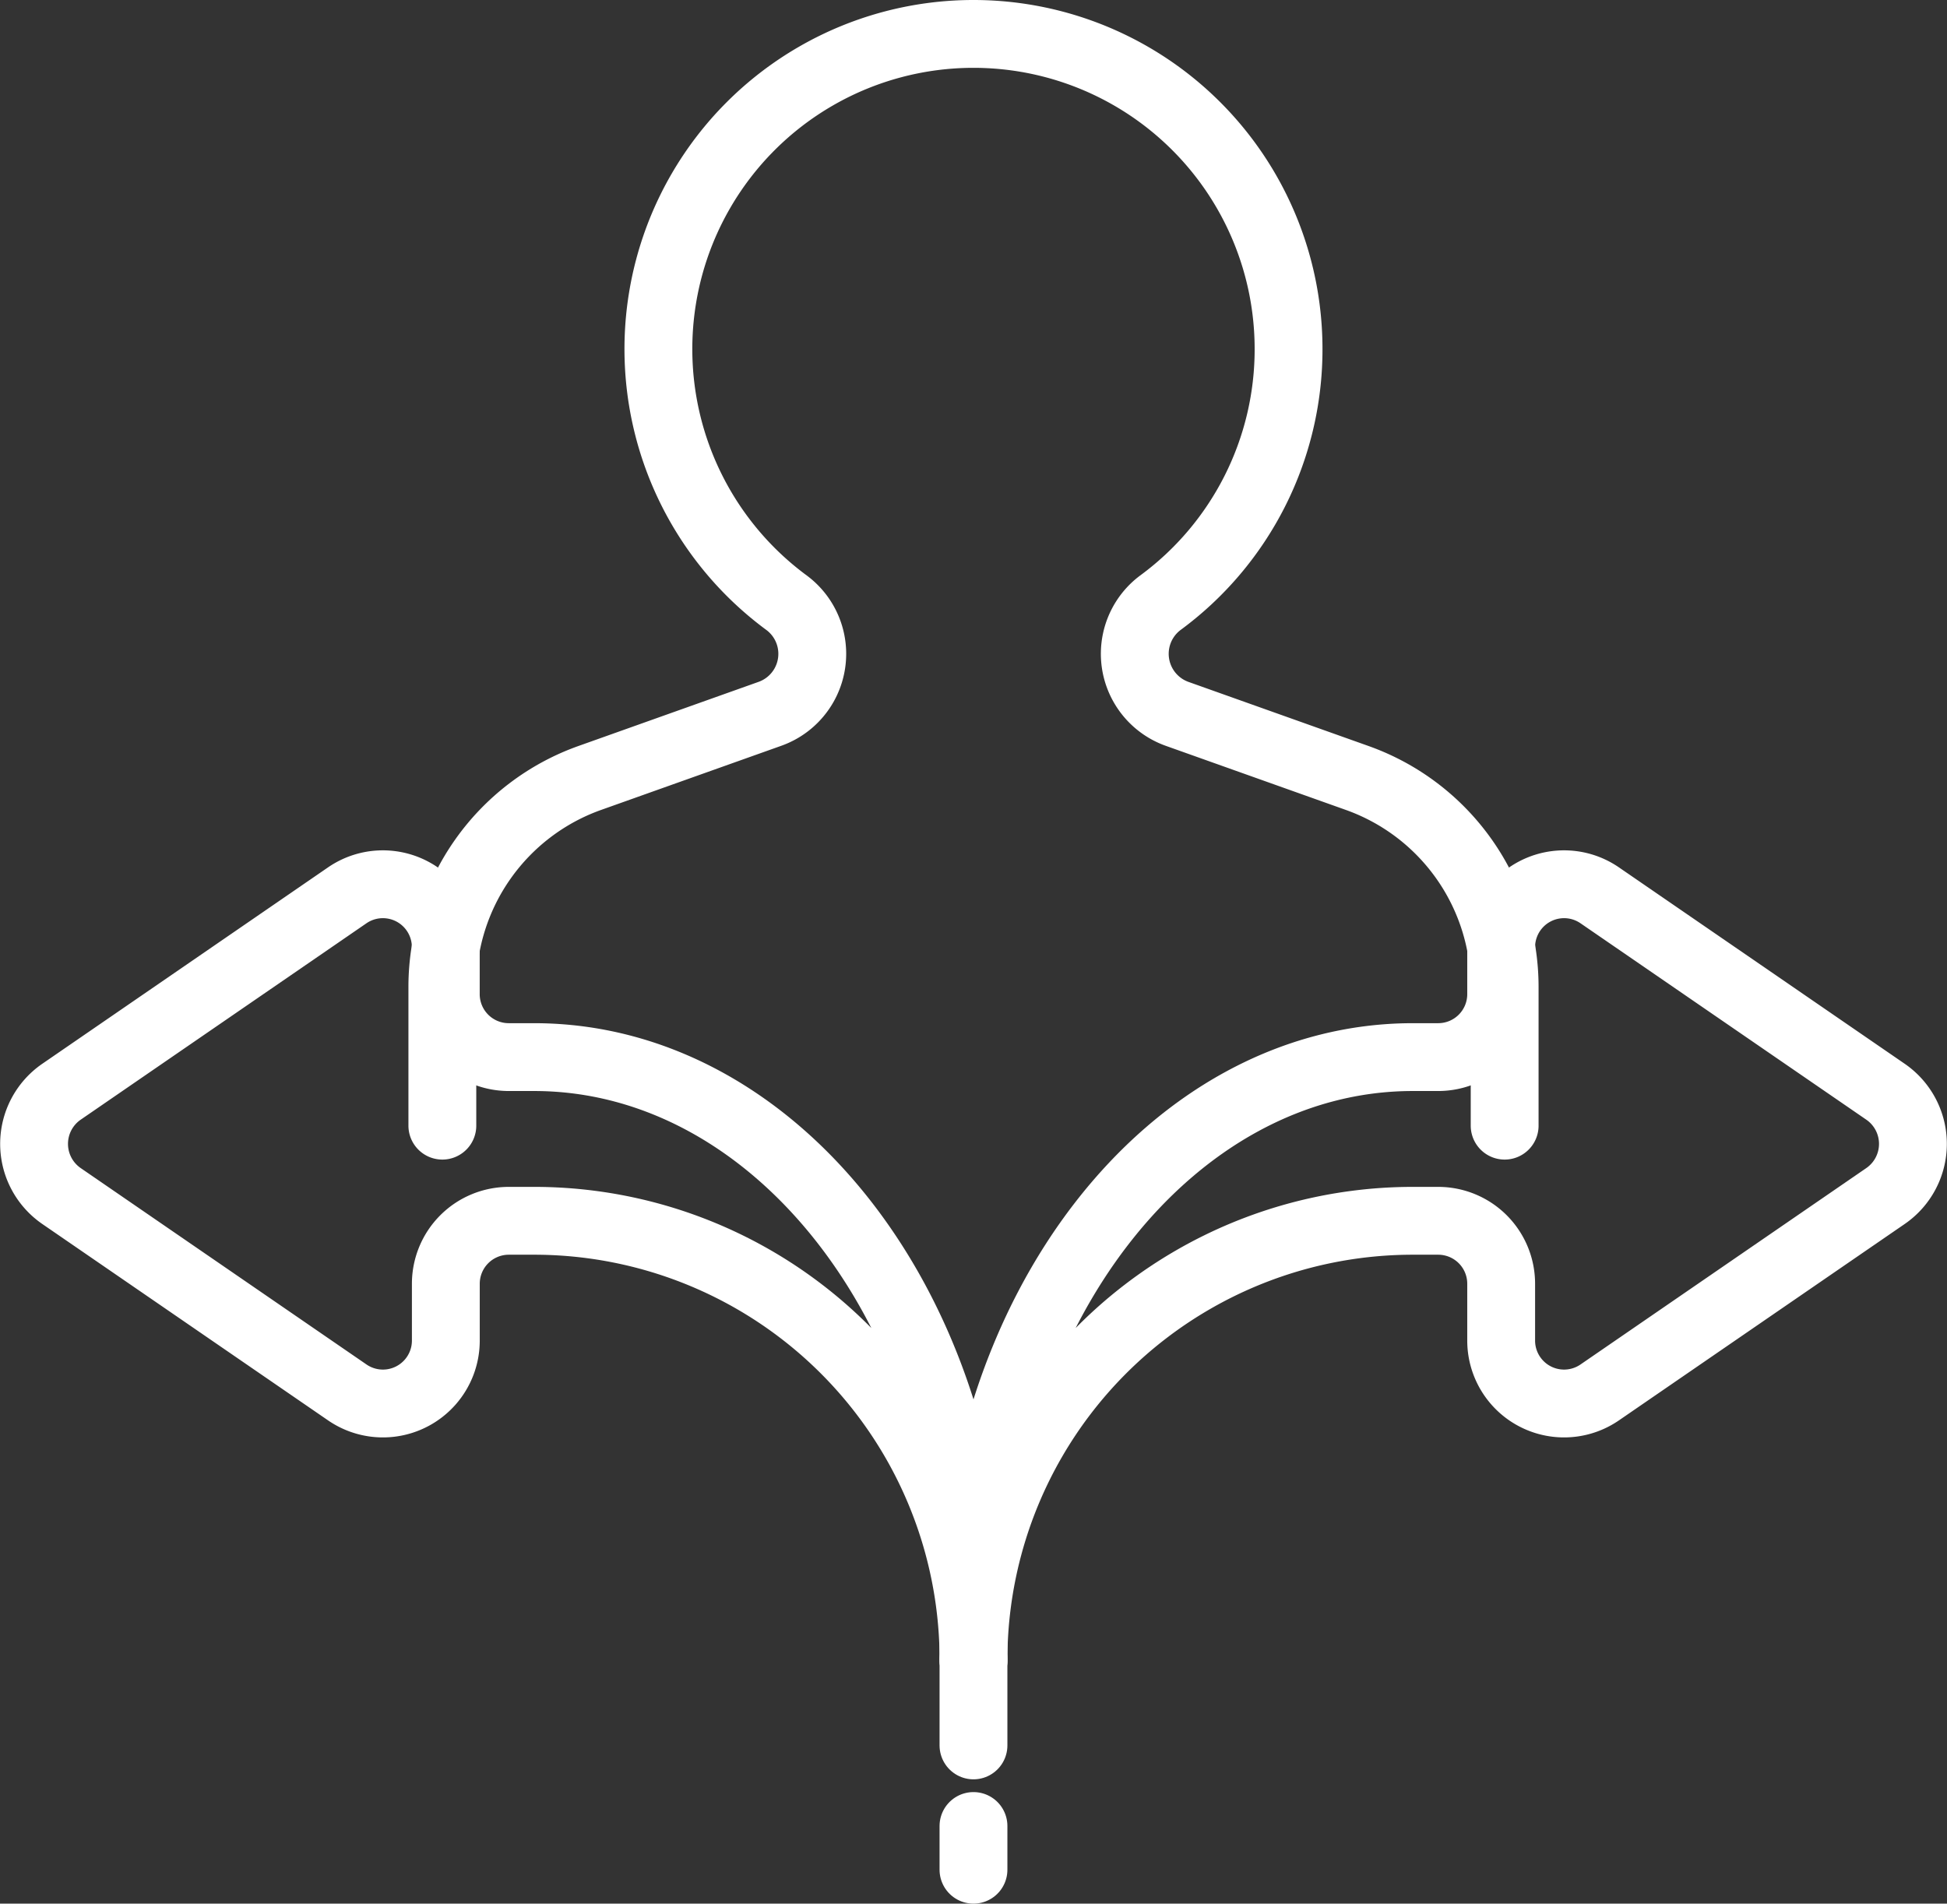
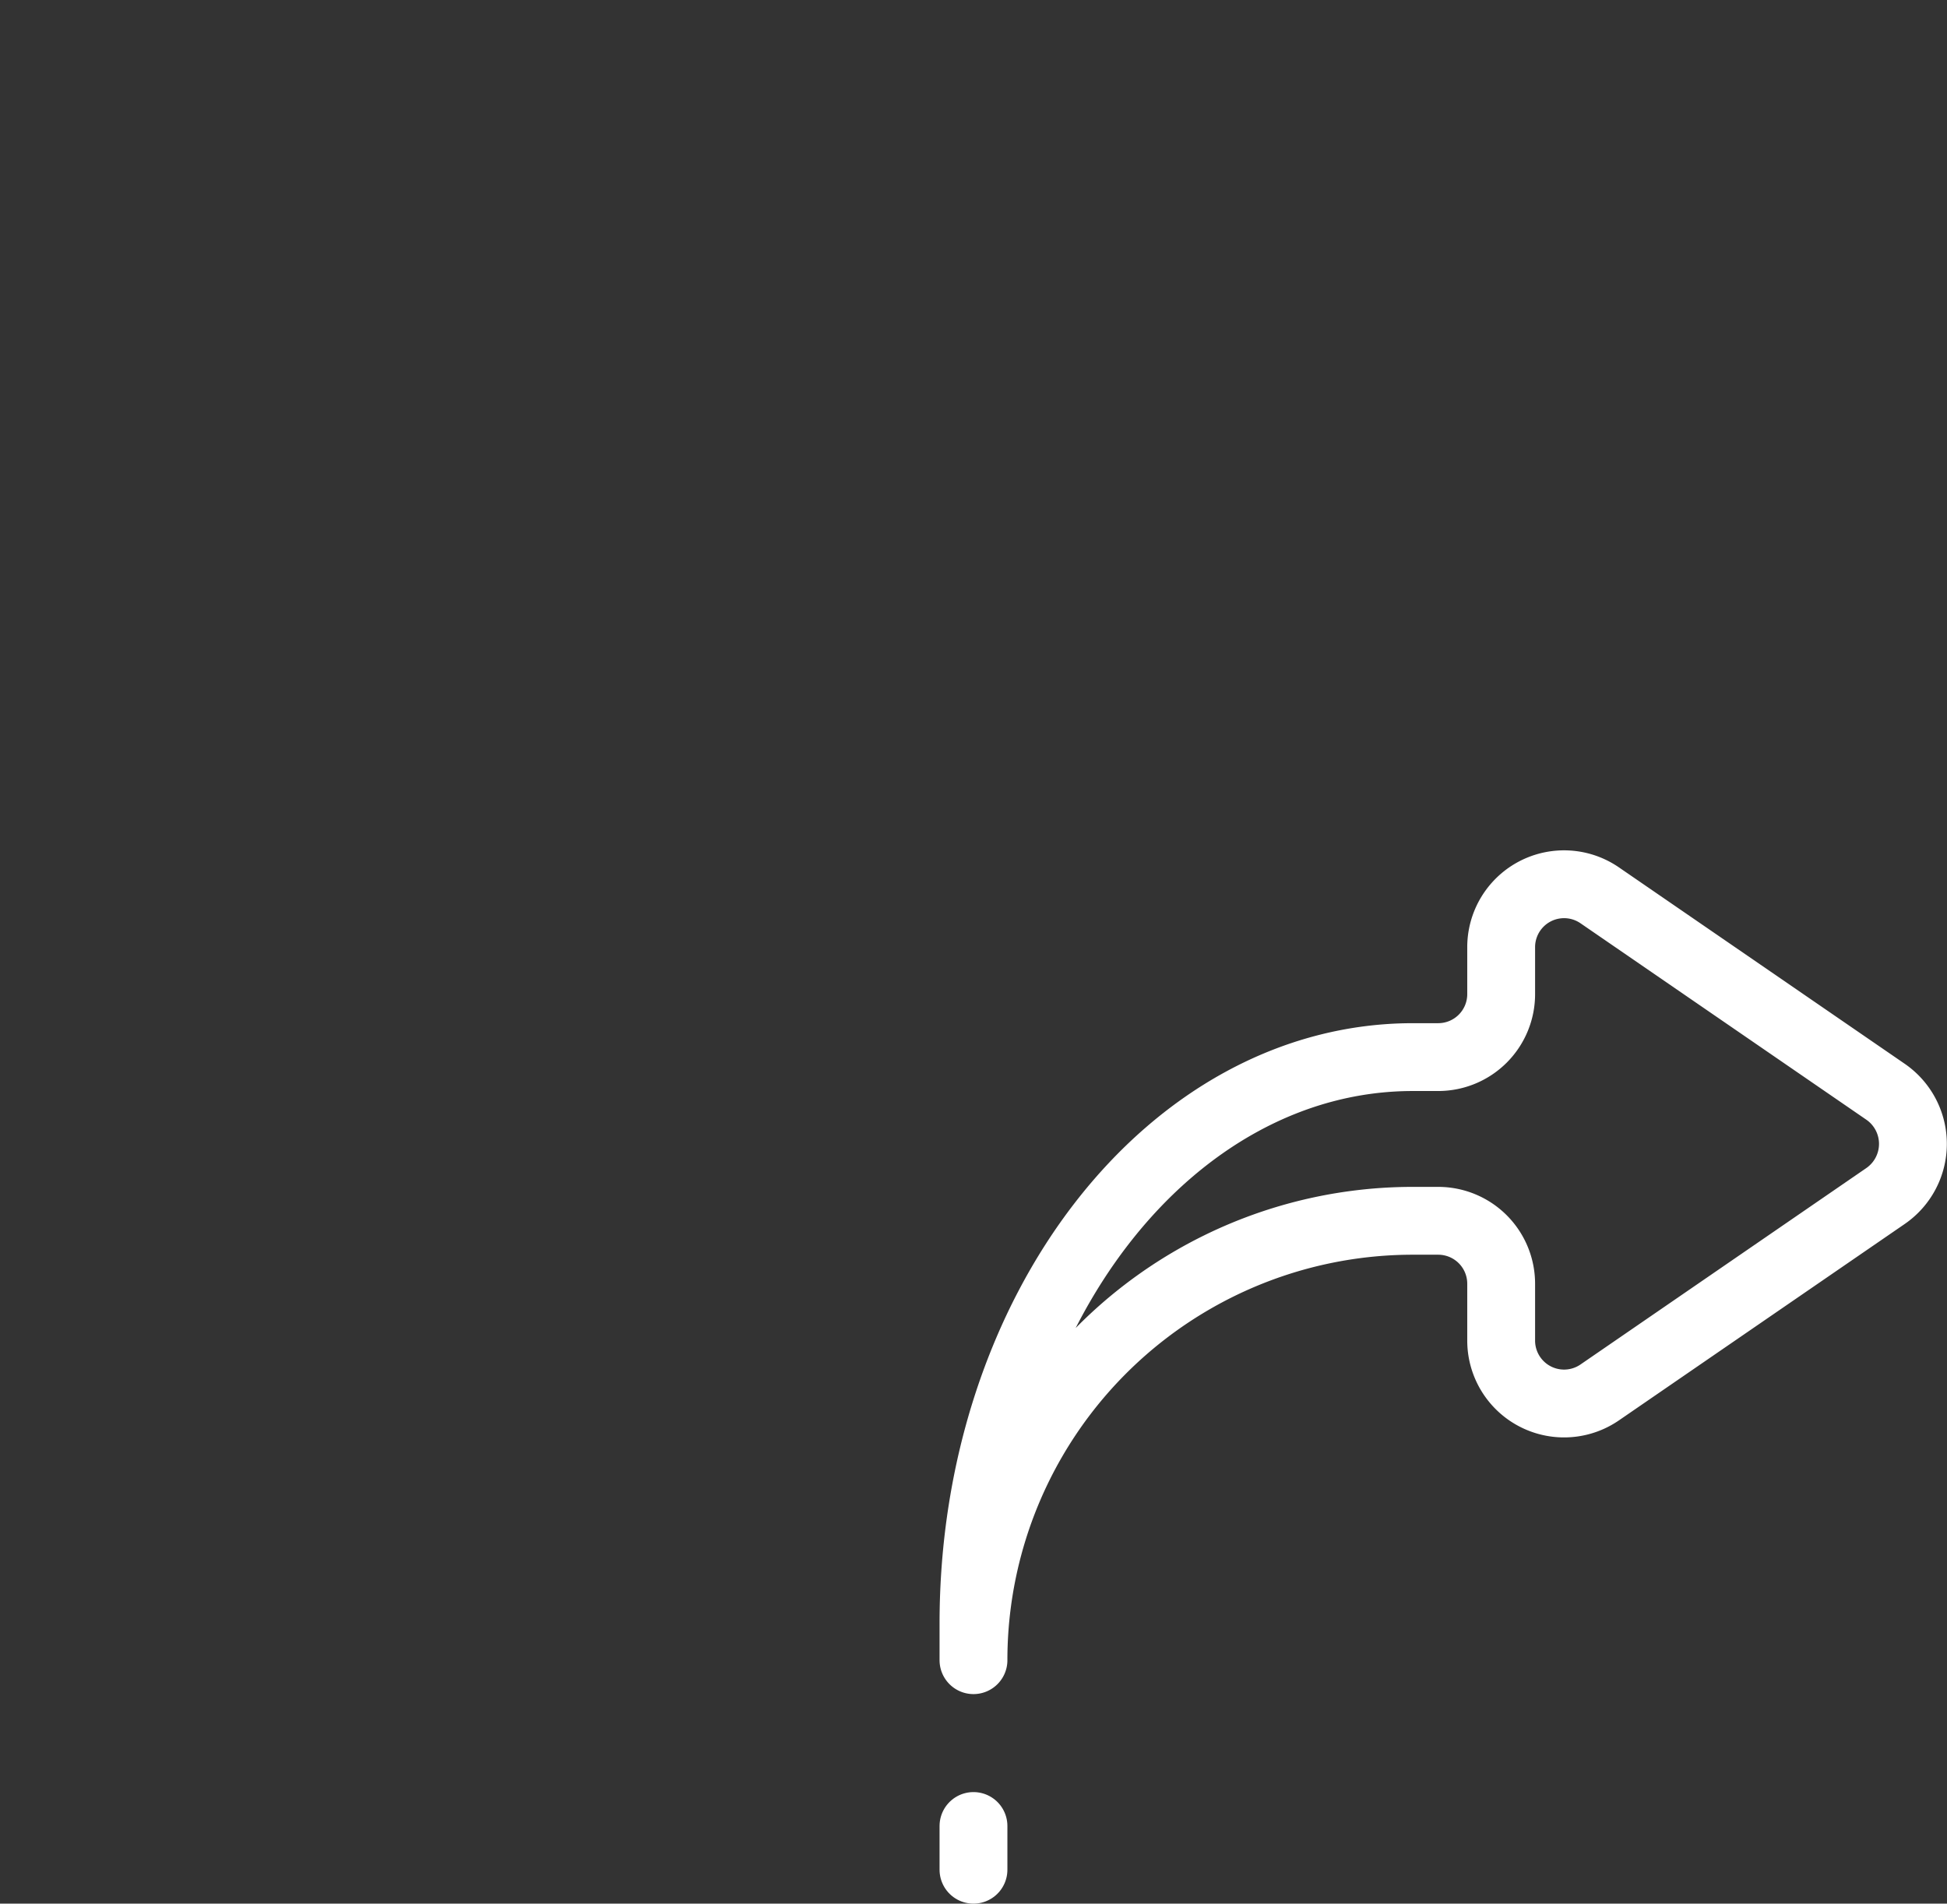
<svg xmlns="http://www.w3.org/2000/svg" width="43.051" height="42.096" viewBox="0 0 43.051 42.096">
  <rect x="0" y="0" width="43.051" height="42.096" fill="#333333" stroke="none" />
  <g id="iconfinder_2978893_flow_behavior_behaviour_customer_pipeline_icon" transform="translate(-4.425 -10.05)">
-     <path id="Path_5278" data-name="Path 5278" d="M135.089,34.942V31.87a4.906,4.906,0,0,0-3.259-4.616l-3.98-1.417a1.41,1.41,0,0,1-.382-2.452,6.954,6.954,0,0,0,2.843-5.618h0a6.966,6.966,0,0,0-6.967-6.967h0a6.966,6.966,0,0,0-6.967,6.967h0a6.966,6.966,0,0,0,2.843,5.618,1.408,1.408,0,0,1-.382,2.452l-3.98,1.417A4.906,4.906,0,0,0,111.6,31.87v3.072" transform="translate(-97.394)" fill="none" stroke="#fff" stroke-linecap="round" stroke-linejoin="round" stroke-miterlimit="10" stroke-width="1.5" />
-     <path id="Path_5279" data-name="Path 5279" d="M16.234,236.2h-.56a1.392,1.392,0,0,1-1.392-1.392V233.77a1.391,1.391,0,0,0-2.181-1.146L5.78,236.969a1.4,1.4,0,0,0,0,2.3l6.322,4.345a1.391,1.391,0,0,0,2.181-1.146v-1.256a1.392,1.392,0,0,1,1.392-1.392h.56a9.715,9.715,0,0,1,9.716,9.716v-.815C25.95,241.8,21.6,236.2,16.234,236.2Z" transform="translate(0 -202.774)" fill="none" stroke="#fff" stroke-linecap="round" stroke-linejoin="round" stroke-miterlimit="10" stroke-width="1.5" />
    <path id="Path_5280" data-name="Path 5280" d="M259.716,236.2h.56a1.392,1.392,0,0,0,1.392-1.392V233.77a1.391,1.391,0,0,1,2.181-1.146l6.322,4.345a1.4,1.4,0,0,1,0,2.3l-6.322,4.345a1.391,1.391,0,0,1-2.181-1.146v-1.256a1.392,1.392,0,0,0-1.392-1.392h-.56A9.715,9.715,0,0,0,250,249.536v-.815C250,241.8,254.353,236.2,259.716,236.2Z" transform="translate(-224.05 -202.774)" fill="none" stroke="#fff" stroke-linecap="round" stroke-linejoin="round" stroke-miterlimit="10" stroke-width="1.5" />
-     <line id="Line_111" data-name="Line 111" y2="1.901" transform="translate(25.95 46.746)" fill="none" stroke="#fff" stroke-linecap="round" stroke-linejoin="round" stroke-miterlimit="10" stroke-width="1.5" />
    <line id="Line_112" data-name="Line 112" y2="0.967" transform="translate(25.95 50.429)" fill="none" stroke="#fff" stroke-linecap="round" stroke-linejoin="round" stroke-miterlimit="10" stroke-width="1.5" />
  </g>
</svg>